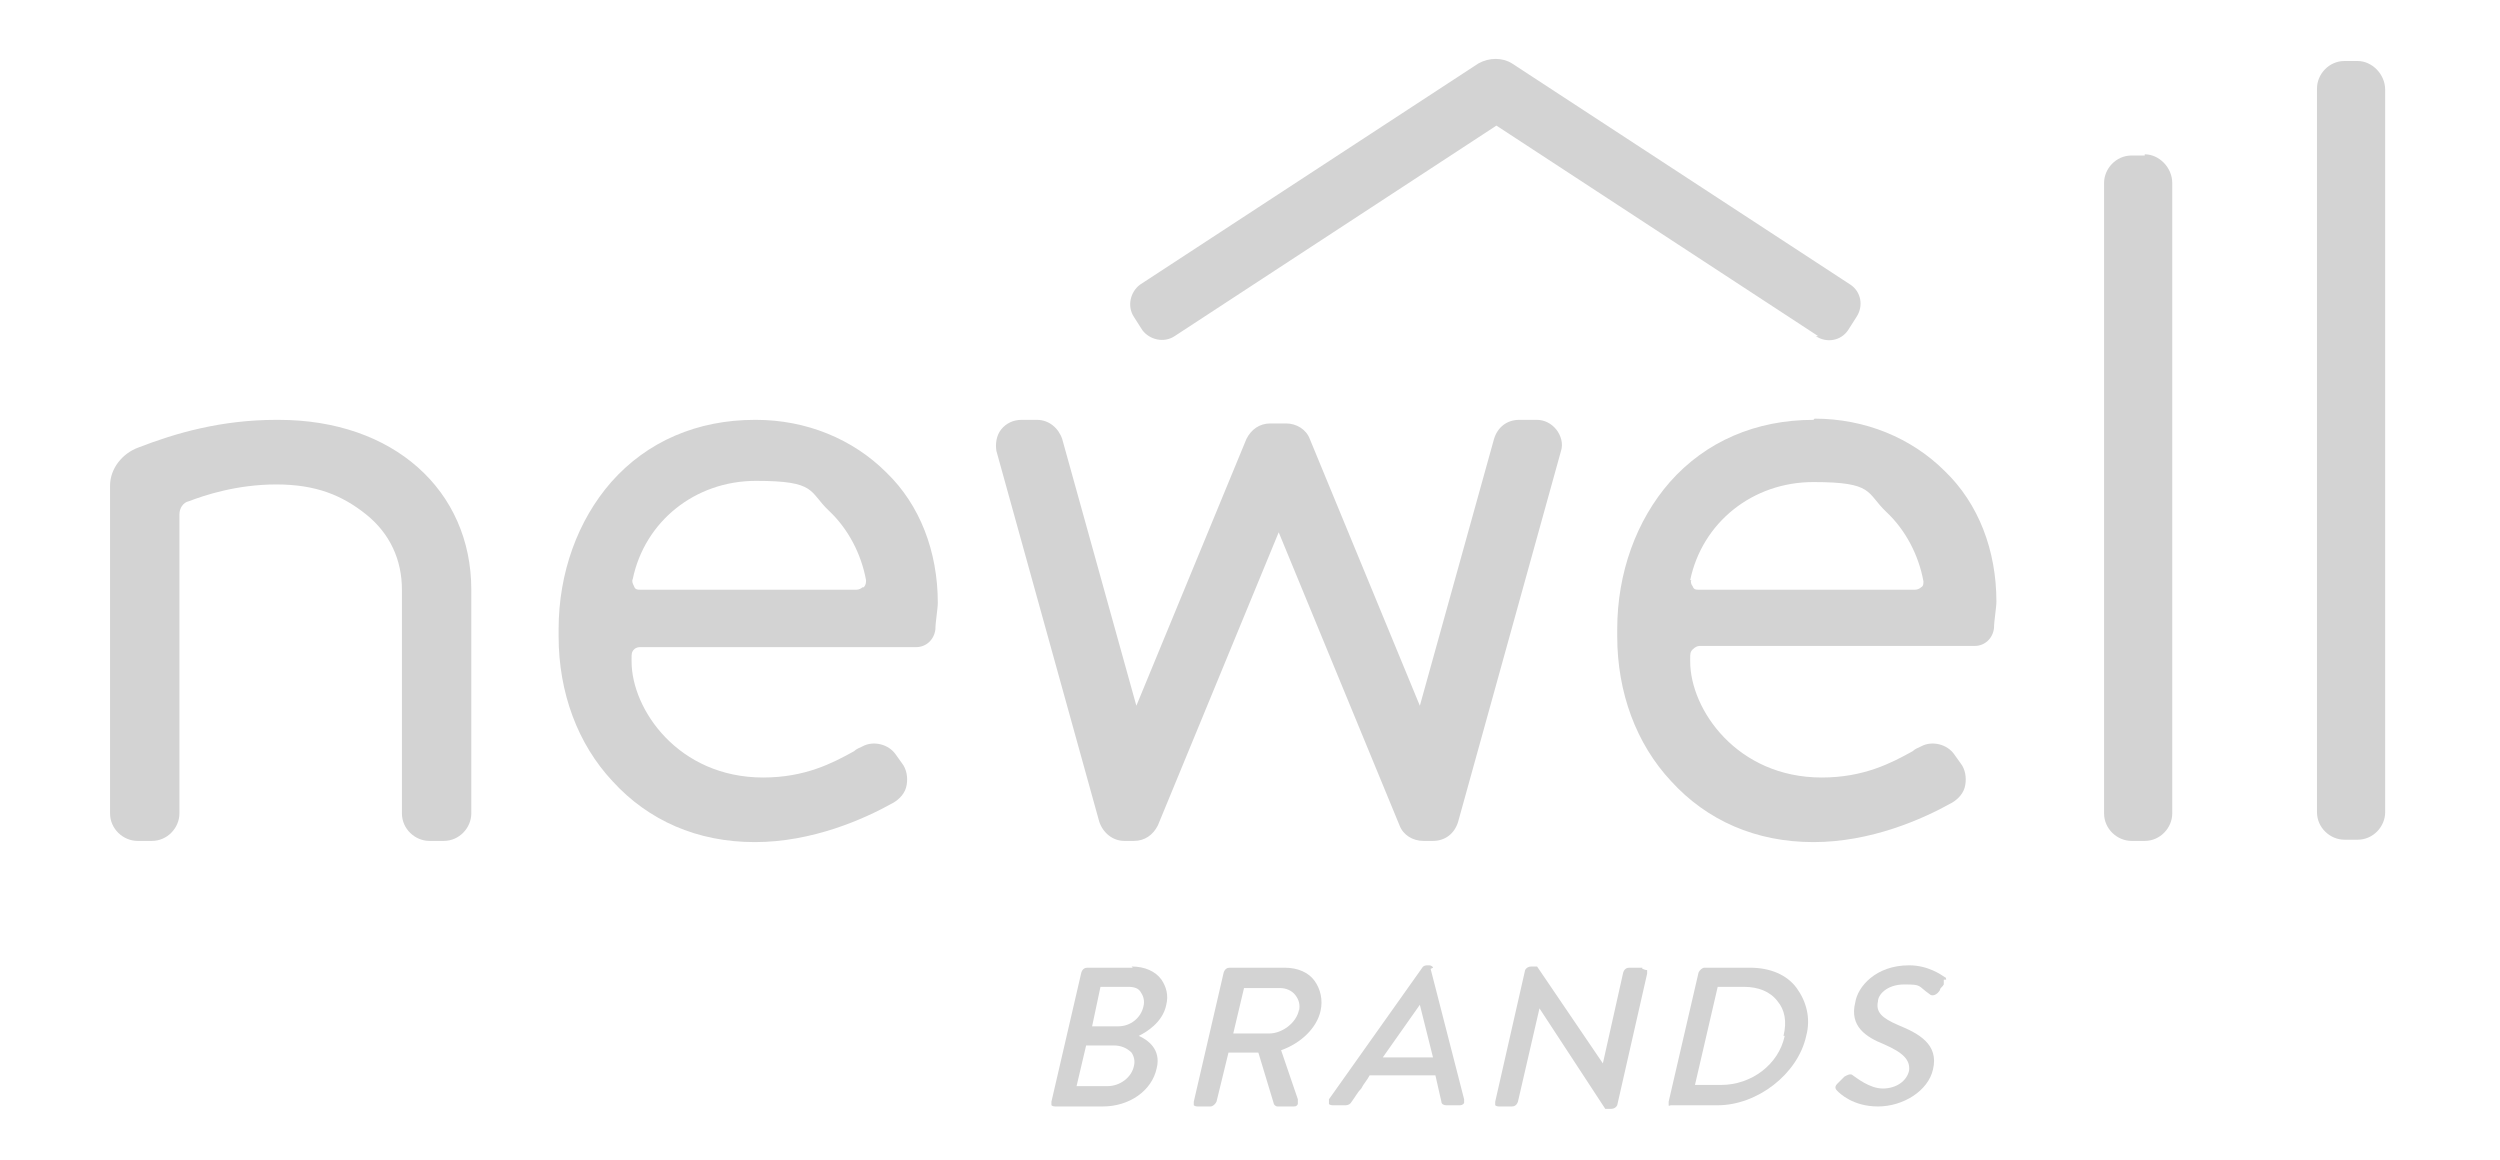
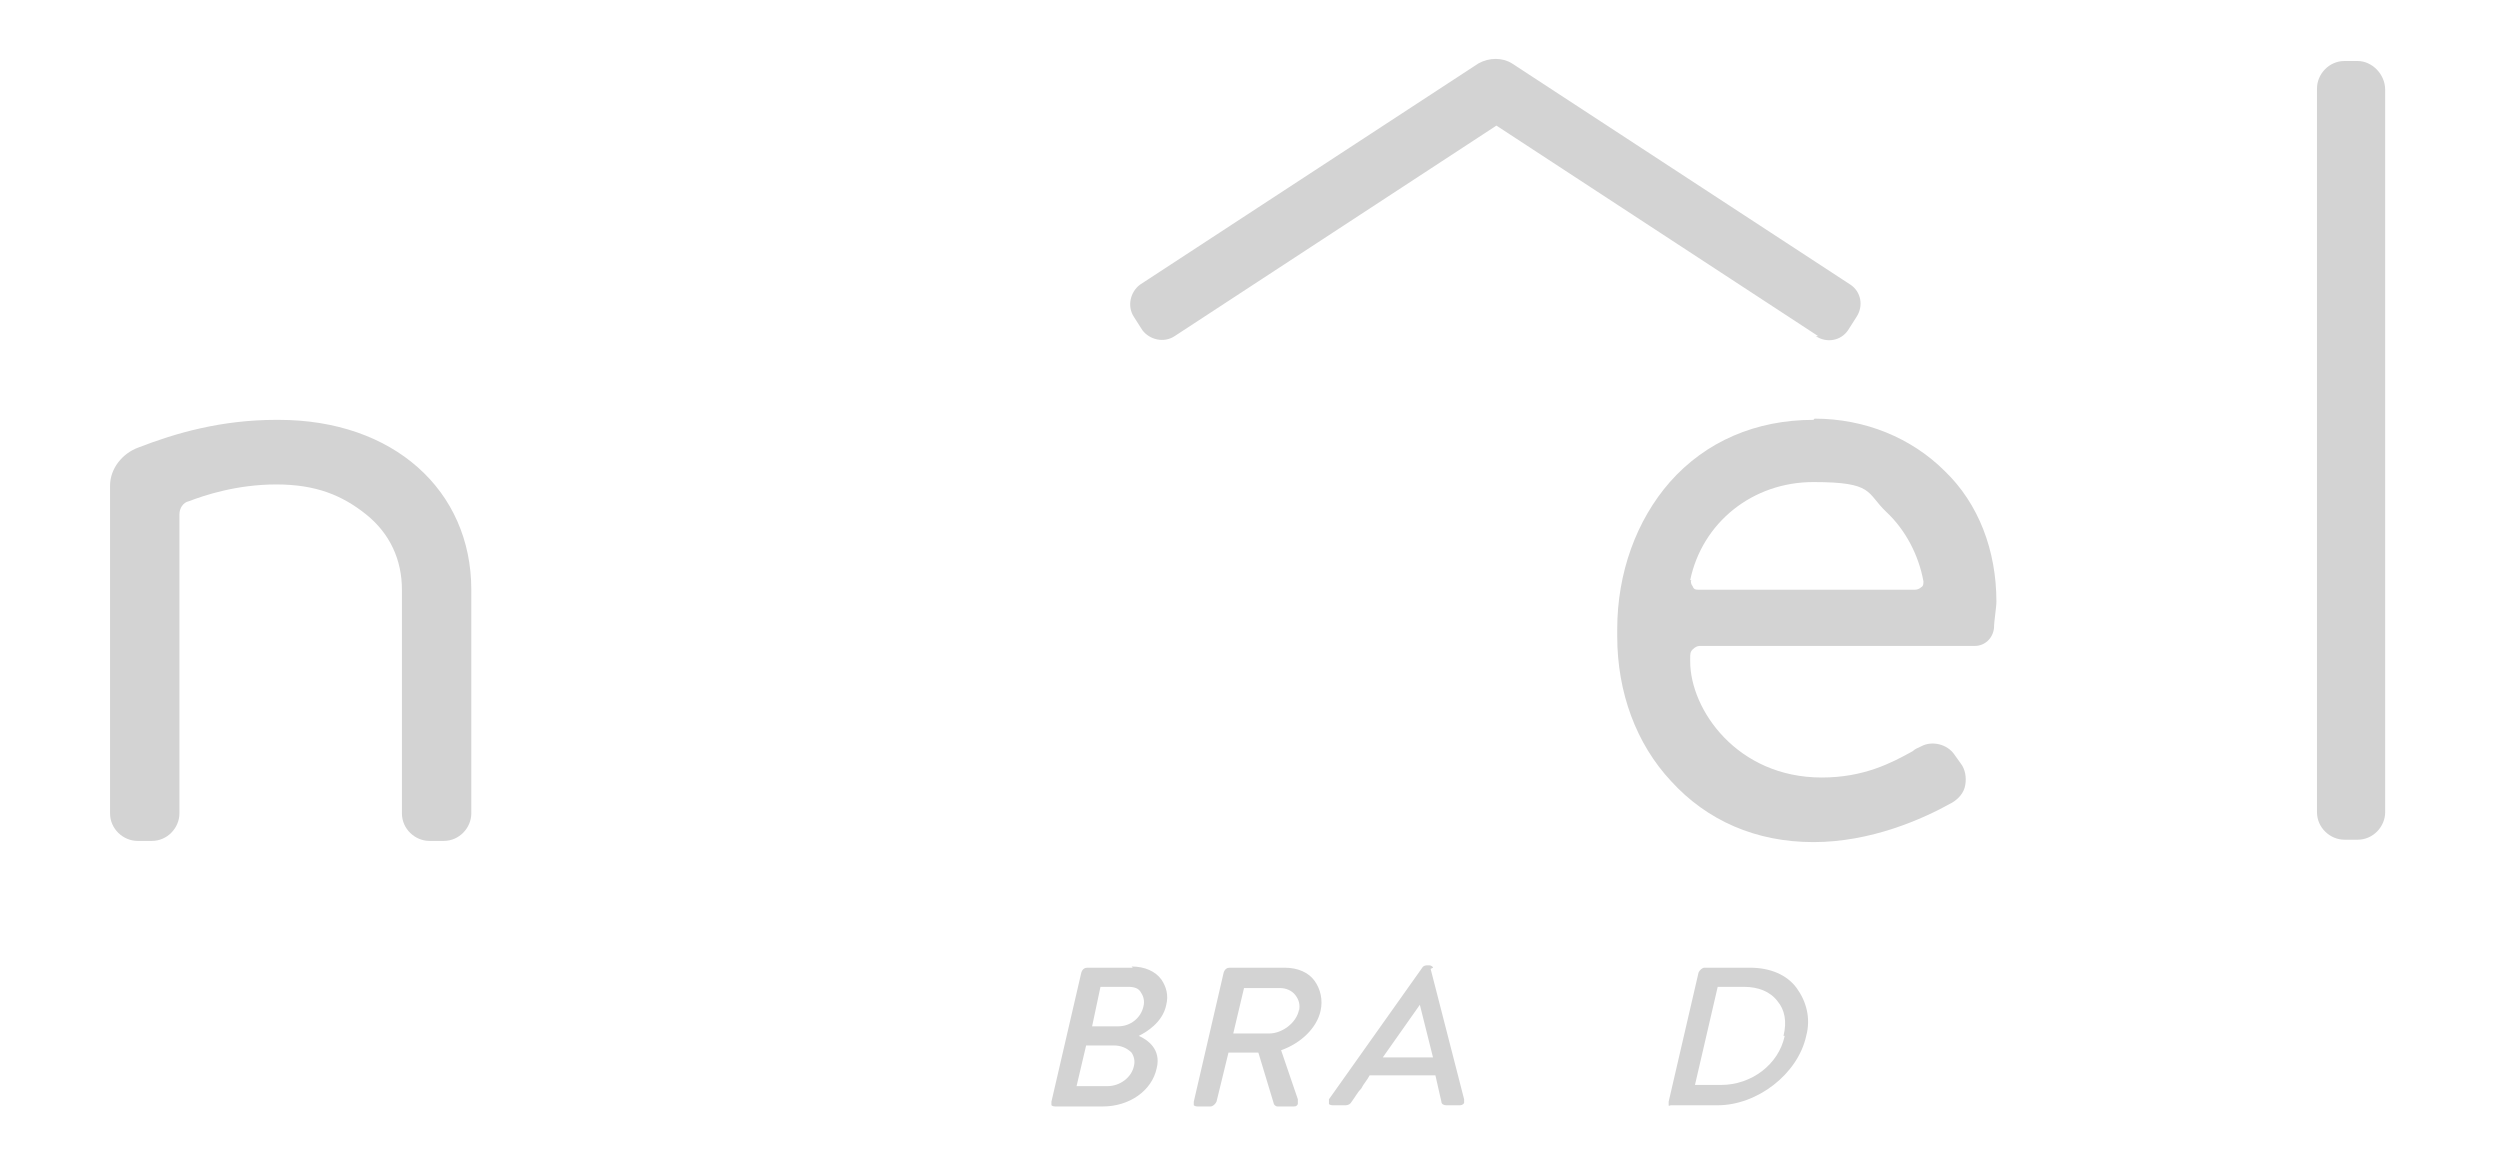
<svg xmlns="http://www.w3.org/2000/svg" id="Capa_1" version="1.1" viewBox="0 0 209 97">
  <defs>
    <style> .st0 { fill: #d3d3d3; } </style>
  </defs>
  <path class="st0" d="M94.7,80.9h-3.8c-.2,0-.4.1-.5.4l-2.5,10.8c0,0,0,.2,0,.3,0,0,.1.1.3.1h4c2.2,0,4.1-1.3,4.5-3.2.4-1.6-.8-2.4-1.5-2.7.6-.3,2-1.1,2.3-2.6.2-.8,0-1.5-.4-2.1-.5-.7-1.4-1.1-2.5-1.1ZM92,82.5h2.3c.5,0,.9.1,1.1.5.2.3.3.7.2,1.1-.2,1-1.1,1.7-2.1,1.7h-2.2l.7-3.3h0ZM94.8,89.1c-.2,1-1.2,1.7-2.2,1.7h-2.6l.8-3.4h2.3c.6,0,1.1.2,1.5.6.2.3.3.7.2,1.1h0Z" />
  <path class="st0" d="M107.5,80.9h-4.7c-.2,0-.4.1-.5.4l-2.5,10.8c0,0,0,.2,0,.3,0,0,.1.1.3.1h1.1c.2,0,.4-.2.5-.4l1-4.1h2.5l1.3,4.3c0,0,.1.2.3.2h1.3c.2,0,.3,0,.4-.2,0,0,0-.2,0-.4l-1.4-4.1c1.7-.6,3-1.9,3.3-3.3.2-.9,0-1.8-.5-2.5-.5-.7-1.4-1.1-2.5-1.1h0ZM108.6,84.4c-.2,1.1-1.4,2-2.5,2h-3l.9-3.8h3c.5,0,1,.2,1.3.6s.4.8.3,1.3h0Z" />
  <path class="st0" d="M119.8,80.9c0-.1-.2-.2-.3-.2h-.2c0,0-.3,0-.4.2l-7.8,11c0,.1,0,.3,0,.4,0,0,.1.1.3.1h1.1c.2,0,.4-.1.5-.3.3-.4.5-.8.8-1.1.2-.4.5-.7.7-1.1h5.5l.5,2.2c0,.2.2.3.4.3h1.1c.1,0,.3,0,.4-.2,0,0,0-.2,0-.3l-2.8-10.9h0ZM119.7,88.4h-4.1l3.1-4.4,1.1,4.4h0Z" />
-   <path class="st0" d="M137.3,80.9h-1.1c-.2,0-.4.1-.5.4l-1.7,7.6-5.5-8.1h0s-.5,0-.5,0c-.2,0-.4.1-.5.3l-2.5,11c0,0,0,.2,0,.3,0,0,.1.1.3.1h1.1c.2,0,.4-.1.5-.4l1.8-7.8,5.5,8.4h.5c.2,0,.4-.1.5-.3l2.5-11c0,0,0-.2,0-.3-.2,0-.3-.1-.4-.1h0Z" />
  <path class="st0" d="M146.4,80.9h-3.9c-.2,0-.4.2-.5.4l-2.5,10.8c0,0,0,.2,0,.3s.1,0,.2,0h3.9c3.3,0,6.7-2.6,7.4-5.8.4-1.5,0-2.9-.8-4-.8-1.1-2.2-1.7-3.9-1.7h0ZM149.2,86.6c-.5,2.4-2.8,4.1-5.3,4.1h-2.2l1.9-8.2h2.2c1.2,0,2.2.4,2.8,1.2.6.7.8,1.7.5,2.9Z" />
-   <path class="st0" d="M162.7,81.9c0,0,0-.2-.1-.2-.3-.2-1.4-1-3-1-2.8,0-4.3,1.8-4.5,3.1-.5,2,.9,2.9,2.4,3.5,1.6.7,2.2,1.3,2.1,2.2-.2.9-1.1,1.5-2.2,1.5s-2.2-.9-2.5-1.1c-.2-.2-.5,0-.7.1l-.3.3s-.2.2-.3.3c-.3.3-.1.5,0,.6.2.2,1.3,1.3,3.4,1.3s4.2-1.3,4.6-3.1c.5-2.1-1.2-3-2.9-3.7-1.4-.6-1.9-1.1-1.7-2,0-.5.7-1.4,2.2-1.4s1.1.1,2.1.8h0c.2.2.5.1.7-.1,0,0,.2-.2.2-.3,0-.1.2-.2.3-.4,0-.2,0-.3,0-.4h0Z" />
  <path class="st0" d="M152,28.1l-26.9-17.6-26.9,17.6c-.9.6-2.1.3-2.7-.5l-.7-1.1c-.6-.9-.3-2.1.5-2.7l28.3-18.5c.9-.5,2-.5,2.8,0l28.3,18.5c.9.6,1.1,1.8.5,2.7l-.7,1.1c-.6.9-1.8,1.1-2.7.5Z" />
-   <path class="st0" d="M179.3,13h-1.1c-1.3,0-2.3,1.1-2.3,2.3v52.7c0,1.3,1.1,2.3,2.3,2.3h1.1c1.3,0,2.3-1.1,2.3-2.3V15.3c0-1.3-1.1-2.4-2.3-2.4Z" />
  <path class="st0" d="M197.1,5.1h-1.1c-1.3,0-2.3,1.1-2.3,2.3v60.5c0,1.3,1.1,2.3,2.3,2.3h1.1c1.3,0,2.3-1.1,2.3-2.3V7.5c0-1.3-1.1-2.4-2.3-2.4Z" />
-   <path class="st0" d="M63.1,35.1c-4.8,0-9,1.8-12,5.2-2.8,3.2-4.4,7.6-4.4,12.3v.6c0,4.7,1.6,9,4.5,12.1,3,3.3,7.1,5.1,11.9,5.1s9.1-1.9,11.6-3.3c.5-.3,1-.8,1.1-1.5.1-.6,0-1.3-.4-1.8l-.5-.7c-.6-.9-1.9-1.2-2.8-.7-.2.1-.5.2-.7.4-1.8,1-4.1,2.2-7.6,2.2-7.1,0-11-5.7-11-9.7v-.3c0-.3,0-.5.2-.7.2-.2.4-.2.6-.2h23c.8,0,1.5-.6,1.6-1.5,0-.6.2-1.7.2-2.2,0-4.3-1.5-8.2-4.3-10.9-2.8-2.8-6.7-4.4-10.9-4.4h0ZM72.1,49.1c-.1.1-.3.2-.5.2h-18.1c-.2,0-.4,0-.5-.3-.1-.2-.2-.4-.1-.6,1-4.8,5.2-8.2,10.3-8.2s4.4.9,6.1,2.5c1.6,1.5,2.7,3.6,3.1,5.8,0,.2,0,.4-.2.6h0Z" />
  <path class="st0" d="M151.6,35.1c-4.8,0-9,1.8-12,5.2-2.8,3.2-4.4,7.6-4.4,12.3v.6c0,4.7,1.6,9,4.5,12.1,3,3.3,7.1,5.1,11.9,5.1s9.1-1.9,11.6-3.3c.5-.3,1-.8,1.1-1.5.1-.6,0-1.3-.4-1.8l-.5-.7c-.6-.9-1.9-1.2-2.8-.7-.2.1-.5.2-.7.4-1.8,1-4.1,2.2-7.6,2.2-7.1,0-11-5.7-11-9.7v-.3c0-.3,0-.5.2-.7.2-.2.4-.3.6-.3h23c.8,0,1.5-.6,1.6-1.5,0-.6.2-1.7.2-2.2,0-4.3-1.5-8.2-4.3-10.9-2.8-2.8-6.7-4.4-10.9-4.4h0ZM141.3,48.5c1-4.8,5.2-8.2,10.3-8.2s4.4.9,6.1,2.5c1.6,1.5,2.7,3.6,3.1,5.8,0,.2,0,.4-.2.5-.1.1-.3.2-.5.2h-18.1c-.2,0-.4,0-.5-.3-.1-.1-.2-.4-.1-.5Z" />
-   <path class="st0" d="M128.3,35.1h-1.3c-1,0-1.8.6-2.1,1.6l-6.2,22.3-9.2-22.3c-.3-.8-1.1-1.3-2-1.3h-1.3c-.9,0-1.6.5-2,1.3l-9.2,22.3-6.2-22.3c-.3-.9-1.1-1.6-2.1-1.6h-1.3c-.7,0-1.3.3-1.7.8-.4.5-.5,1.2-.4,1.8l8.6,31c.3.9,1.1,1.6,2.1,1.6h.8c.9,0,1.6-.5,2-1.3l10.1-24.5,10.1,24.5c.3.8,1.1,1.3,2,1.3h.8c1,0,1.8-.6,2.1-1.6l8.6-31c.2-.6,0-1.3-.4-1.8-.4-.5-1-.8-1.6-.8h0Z" />
  <path class="st0" d="M23.1,35.1c-4.6,0-8.4,1.1-11.5,2.3-1.4.5-2.4,1.8-2.4,3.2v27.4c0,1.3,1.1,2.3,2.3,2.3h1.2c1.3,0,2.3-1.1,2.3-2.3v-25c0-.5.3-1,.8-1.1,1.3-.5,4-1.4,7.3-1.4s5.5.9,7.5,2.5,3,3.8,3,6.3v18.7c0,1.3,1.1,2.3,2.3,2.3h1.2c1.3,0,2.3-1.1,2.3-2.3v-18.7c0-8.3-6.5-14.2-16.1-14.2h0Z" />
</svg>